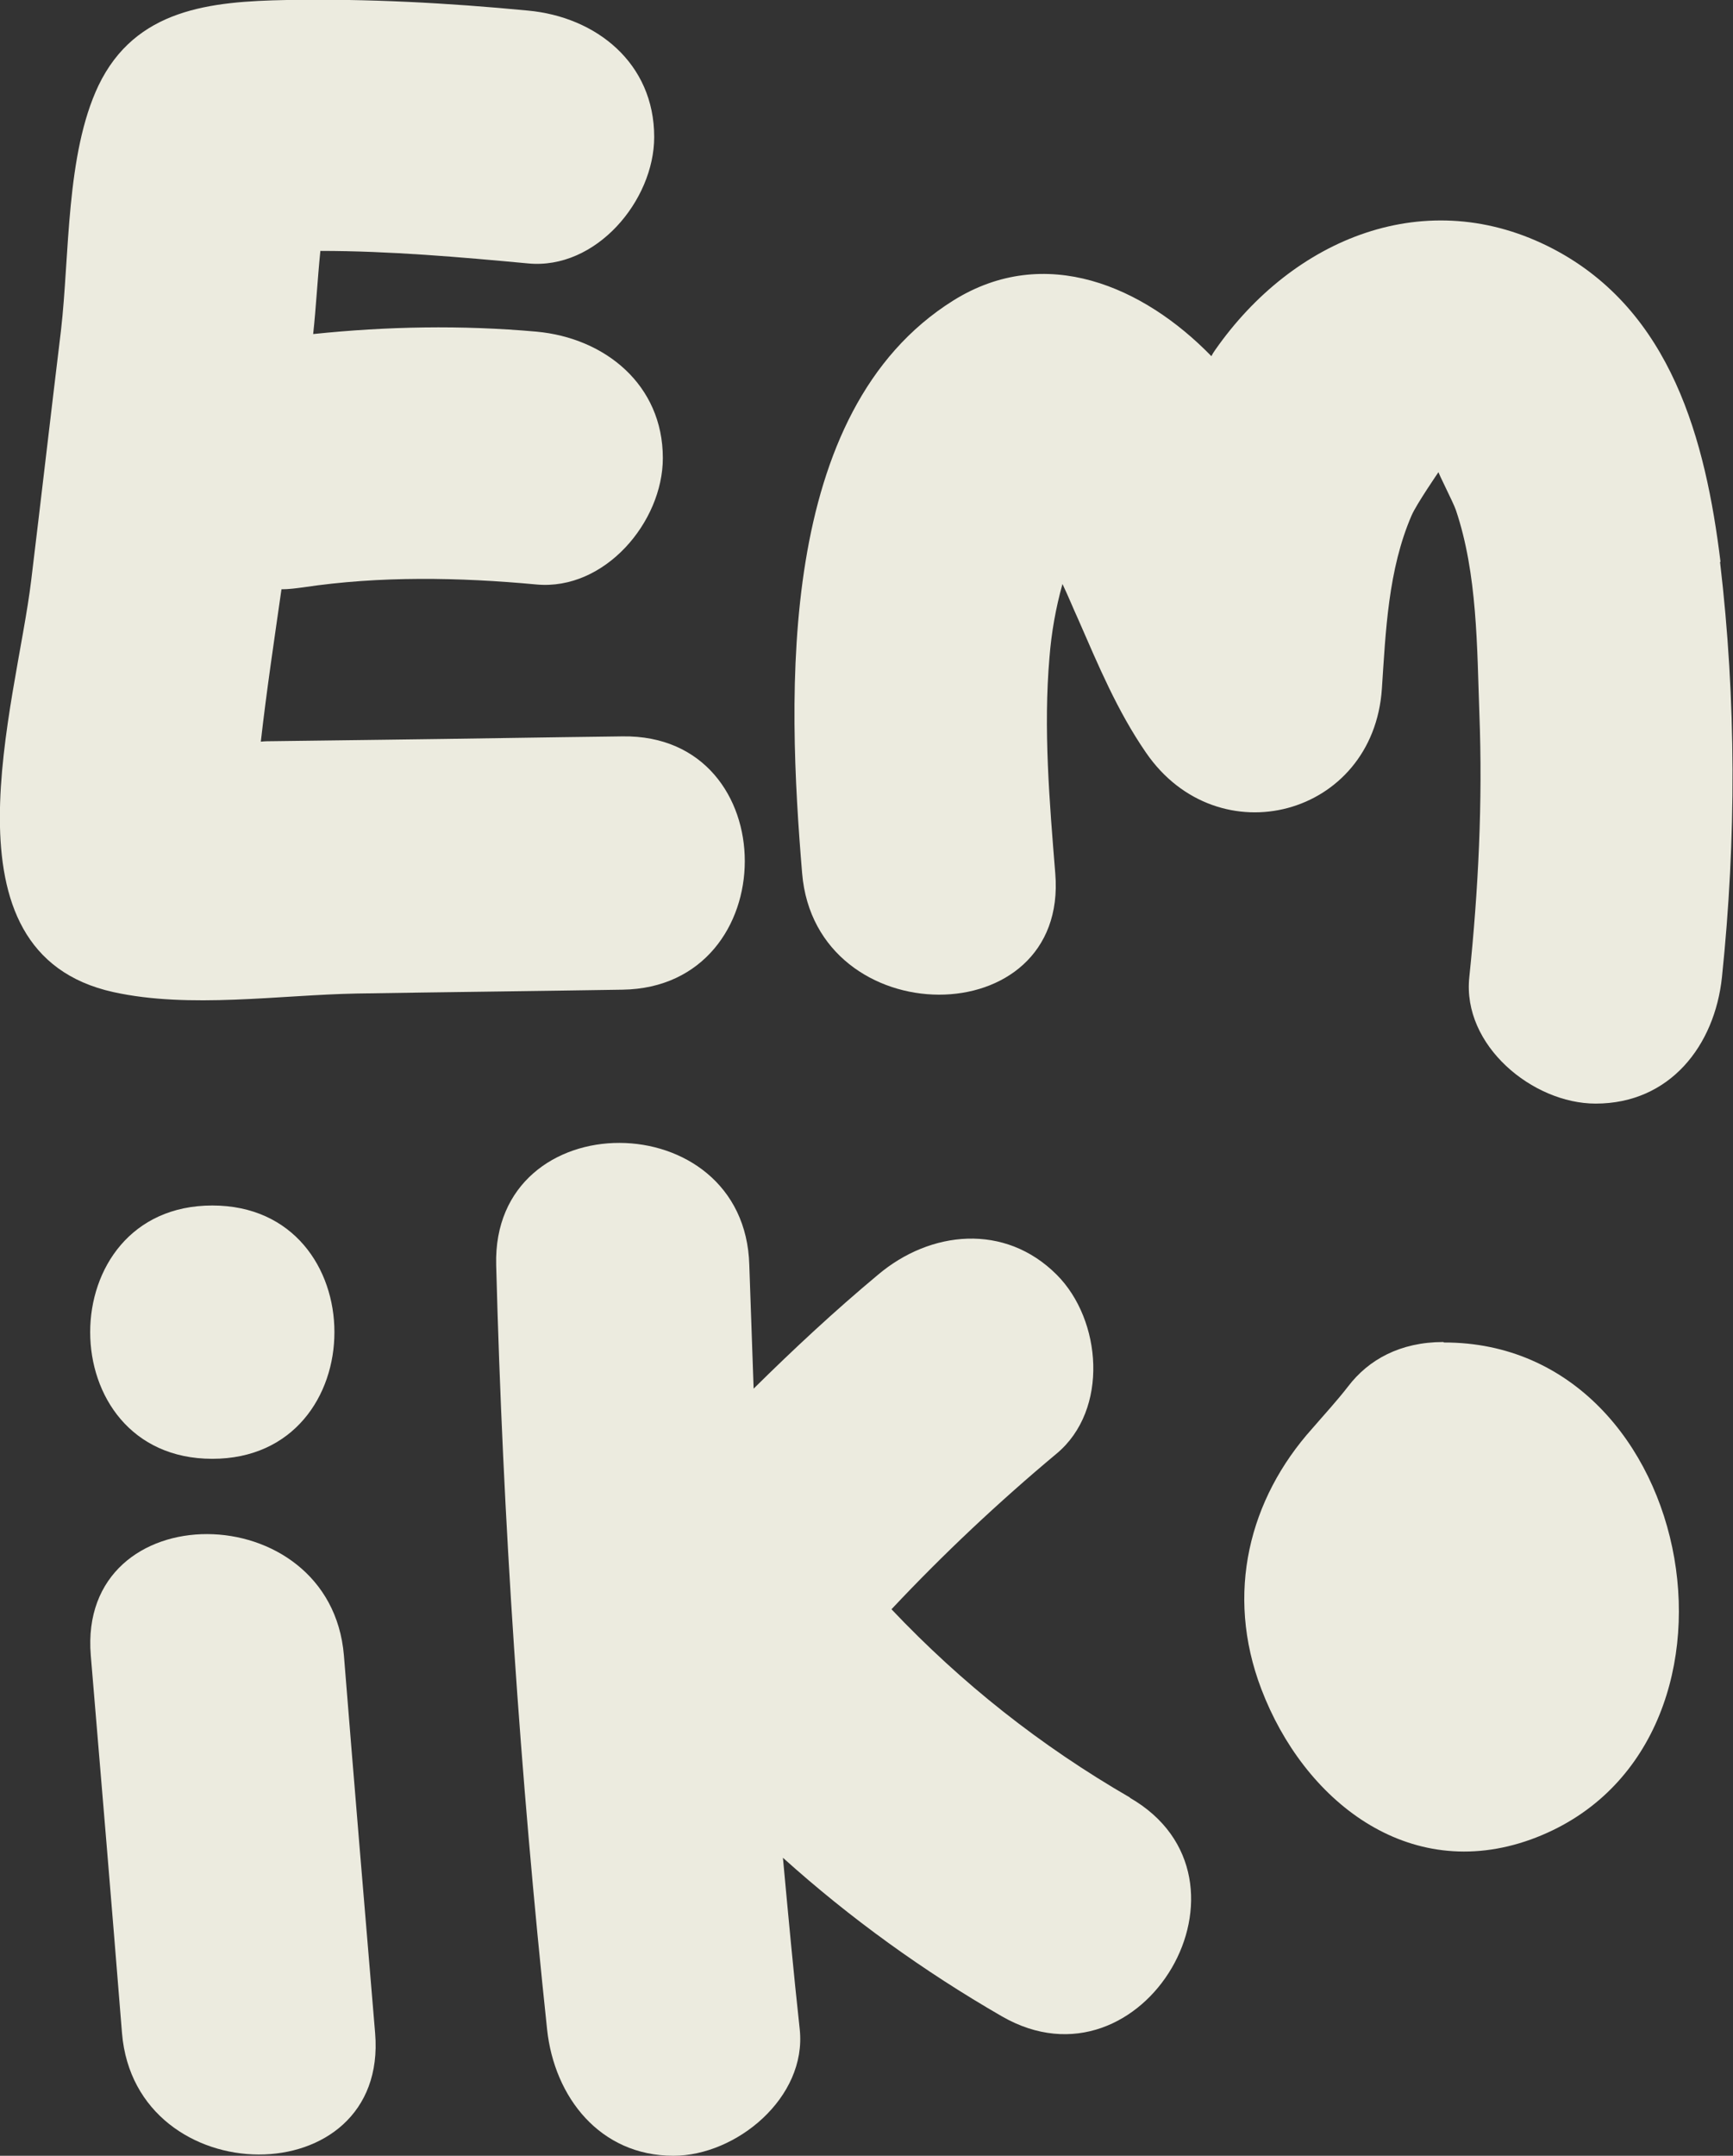
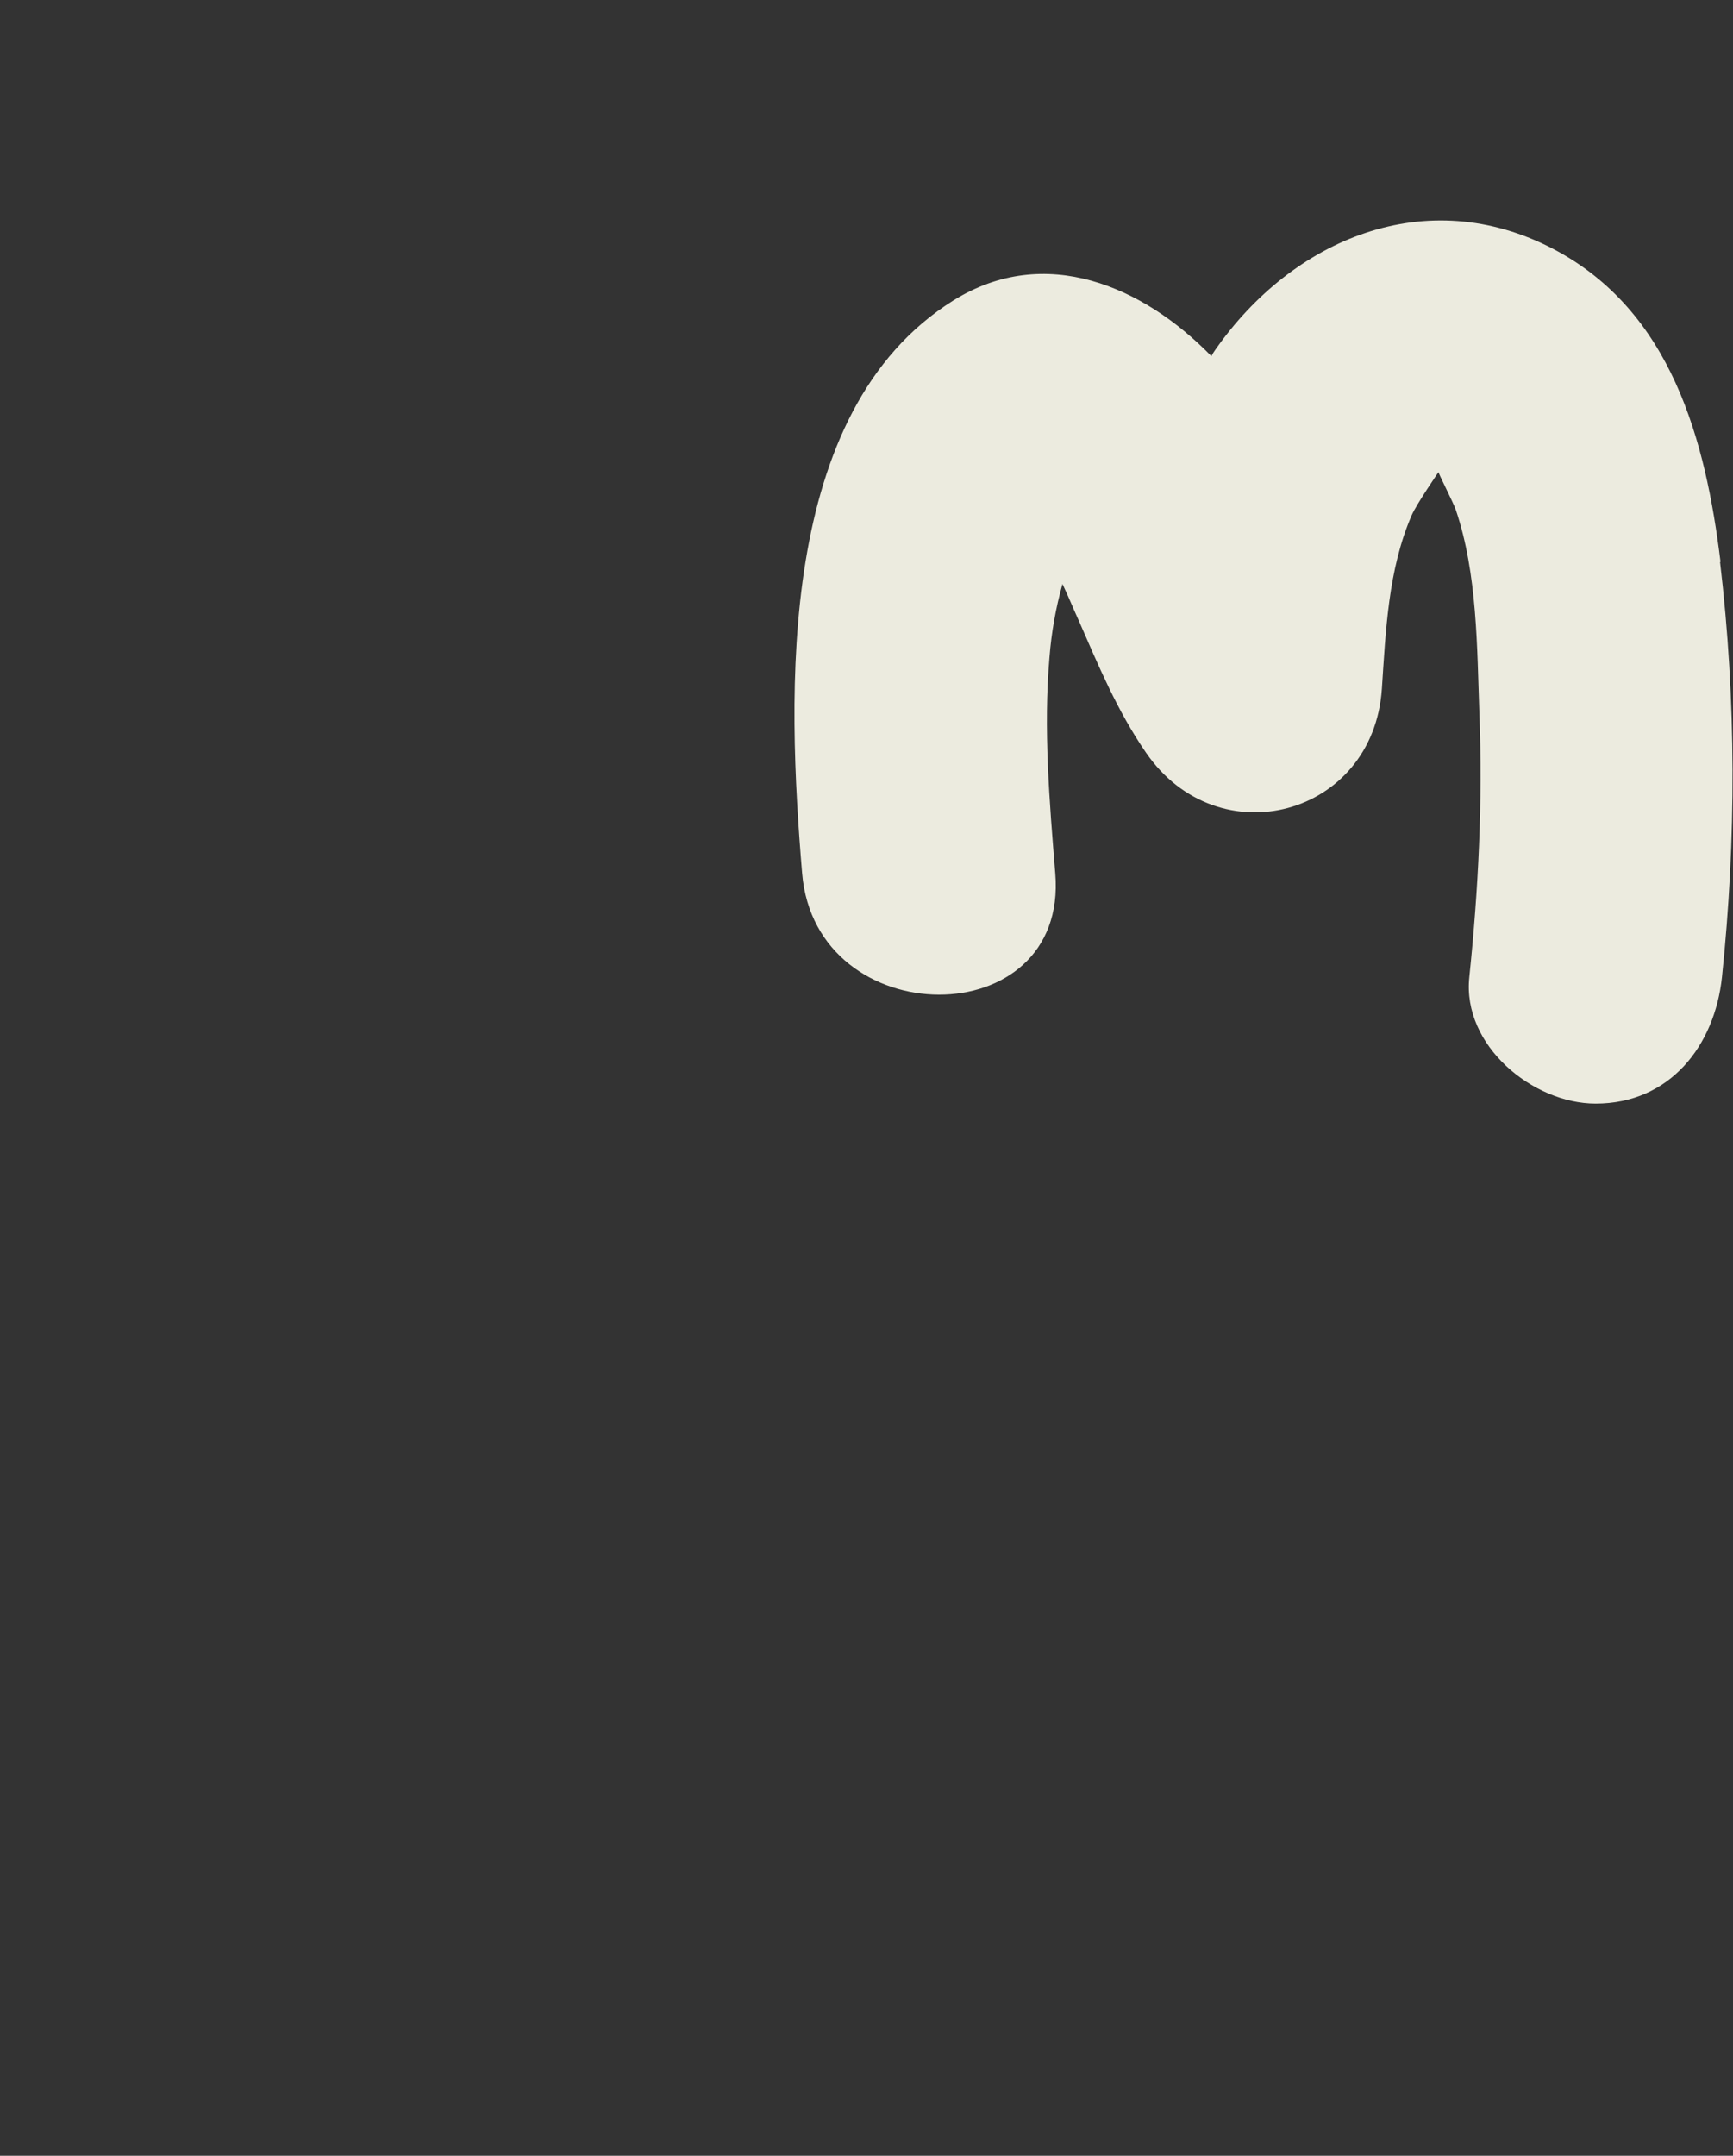
<svg xmlns="http://www.w3.org/2000/svg" viewBox="0 0 36.08 44.85" data-name="Layer 1" id="Layer_1">
  <rect x="0" y="0" width="36.08" height="44.85" fill="#333333" stroke="none" />
  <defs>
    <style>
      .cls-1 {
        fill: #ecebdf;
      }
    </style>
  </defs>
-   <path d="M7.43,20.67c1.84-.03,3.69-.05,5.53-.08,3.39-.05,3.4-5.32,0-5.27-1.65.02-3.3.05-4.95.07-.78.01-1.55.02-2.33.03-.08,0-.16,0-.25.01.12-1.06.28-2.12.43-3.17.15,0,.3-.02.45-.04,1.6-.24,3.25-.21,4.86-.06,1.42.13,2.63-1.3,2.63-2.63,0-1.53-1.21-2.5-2.63-2.63-1.57-.14-3.11-.11-4.65.05.06-.55.09-1.14.15-1.73,1.45,0,2.92.13,4.32.26,1.42.14,2.63-1.31,2.63-2.63,0-1.54-1.21-2.5-2.63-2.63C9.32.06,7.65-.03,5.97,0c-1.59.03-3.15.18-3.92,1.78-.68,1.43-.6,3.53-.78,5.09-.21,1.73-.41,3.47-.62,5.2-.31,2.59-2,7.75,1.71,8.57,1.59.35,3.45.06,5.07.03Z" class="cls-1" />
-   <path d="M7.16,34.44c-.28-3.35-5.55-3.38-5.27,0,.22,2.62.44,5.24.65,7.86.28,3.35,5.55,3.38,5.27,0-.22-2.62-.44-5.24-.65-7.86Z" class="cls-1" />
-   <path d="M4.42,30.35c3.39,0,3.39-5.27,0-5.27s-3.39,5.27,0,5.27Z" class="cls-1" />
-   <path d="M23.53,37.4c-1.87-1.08-3.51-2.38-4.97-3.92,1.08-1.15,2.23-2.23,3.44-3.24,1.09-.91.94-2.78,0-3.72-1.08-1.08-2.63-.92-3.72,0-.9.75-1.76,1.55-2.59,2.37-.03-.86-.06-1.71-.09-2.57-.09-3.38-5.36-3.4-5.27,0,.14,5.31.5,10.62,1.06,15.9.15,1.41,1.1,2.63,2.63,2.63,1.31,0,2.78-1.21,2.63-2.63-.13-1.19-.24-2.38-.35-3.57,1.4,1.26,2.93,2.36,4.56,3.3,2.94,1.69,5.6-2.86,2.66-4.55Z" class="cls-1" />
-   <path d="M30.05,27.92c-.9,0-1.56.37-1.98.92-.24.31-.5.59-.75.88-1.31,1.46-1.82,3.43-1.06,5.42.88,2.31,3.05,4.05,5.61,3.13,5.02-1.82,3.55-10.35-1.81-10.34Z" class="cls-1" />
  <path d="M35.82,11.69c-.31-2.53-1.02-5.22-3.48-6.51-2.64-1.38-5.42-.22-7.04,2.1-.03.04-.06.09-.08.13-1.41-1.45-3.46-2.35-5.37-1.16-3.7,2.31-3.46,8.2-3.15,11.92.28,3.35,5.55,3.38,5.27,0-.12-1.49-.25-3.01-.12-4.5.04-.51.13-1.02.27-1.52.12.25.22.5.33.74.42.96.81,1.9,1.41,2.77,1.5,2.18,4.73,1.33,4.91-1.33.08-1.2.13-2.48.62-3.61.1-.23.56-.9.56-.9-.02,0,.31.64.36.79.45,1.33.44,2.86.49,4.24.07,1.83-.02,3.65-.21,5.48-.15,1.42,1.32,2.63,2.63,2.63,1.55,0,2.48-1.21,2.63-2.63.3-2.88.3-5.76-.04-8.64Z" class="cls-1" />
</svg>